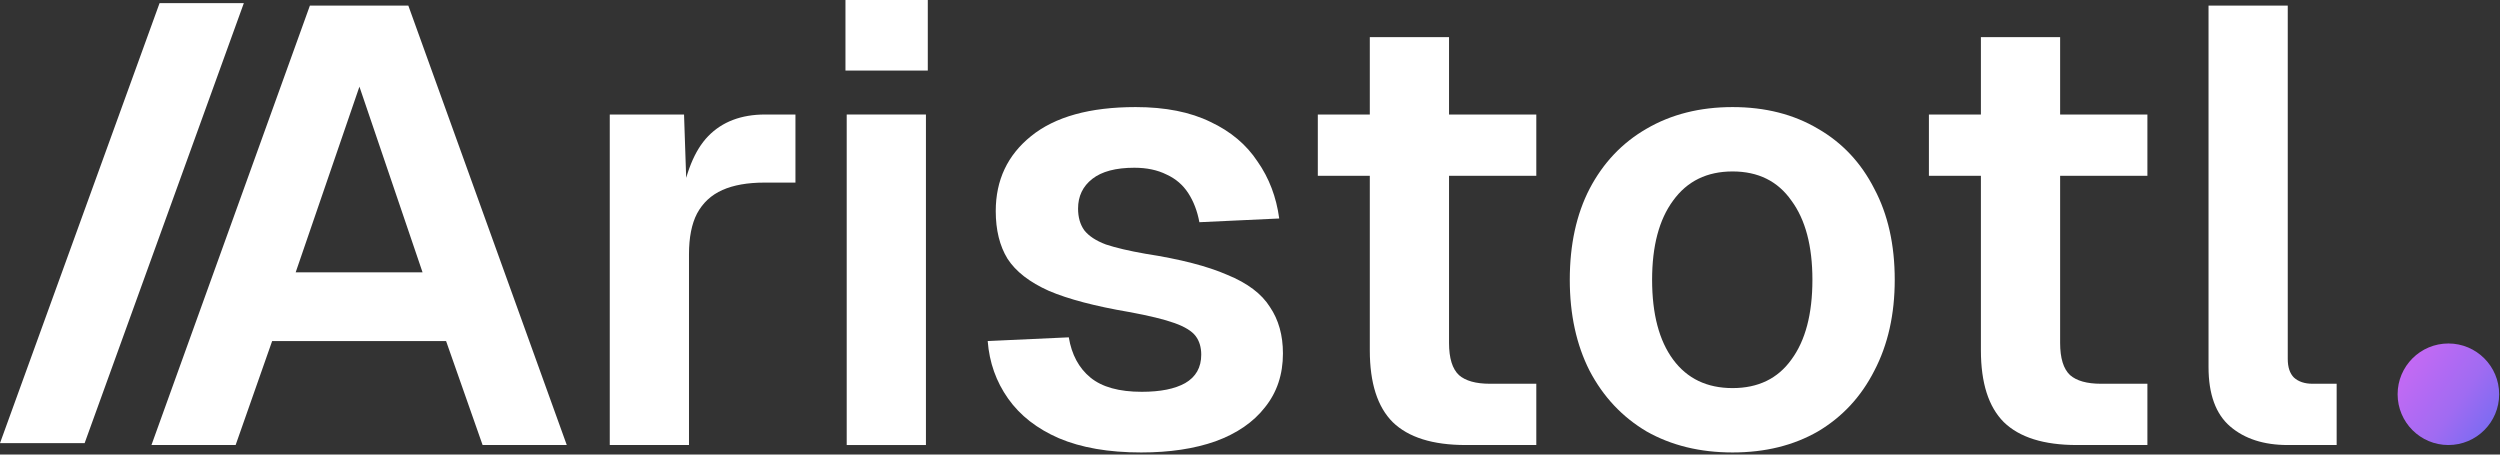
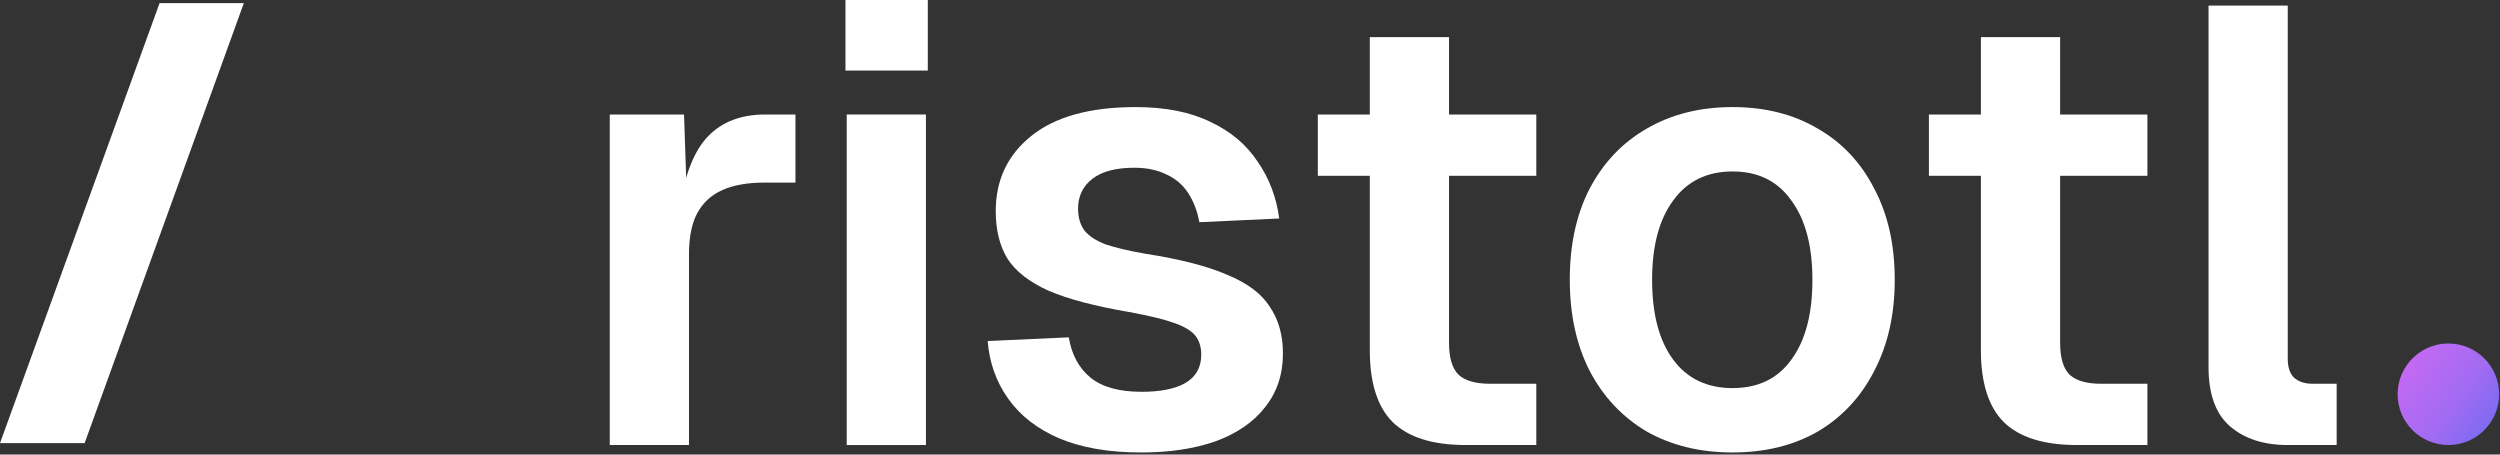
<svg xmlns="http://www.w3.org/2000/svg" width="517" height="94" viewBox="0 0 517 94" fill="none">
  <rect x="0" y="0" width="517" height="94" fill="#333333" stroke="none" />
-   <path d="M31.321 92.032L64.089 1.152H84.441L117.209 92.032H99.801L92.249 70.528H56.281L48.729 92.032H31.321ZM61.145 56.32H87.385L74.329 17.92L61.145 56.32Z" fill="white" />
  <path d="M126.099 92.032V23.68H141.459L142.099 42.624L140.691 42.368C141.715 35.797 143.635 31.061 146.451 28.16C149.352 25.173 153.278 23.68 158.227 23.68H164.499V37.76H158.099C154.6 37.76 151.699 38.272 149.395 39.296C147.091 40.32 145.342 41.941 144.147 44.16C143.038 46.293 142.483 49.109 142.483 52.608V92.032H126.099Z" fill="white" />
  <path d="M175.099 92.032V23.68H191.483V92.032H175.099ZM174.843 14.592V0H191.867V14.592H174.843Z" fill="white" />
  <path d="M236 93.568C229.259 93.568 223.584 92.587 218.976 90.624C214.453 88.661 210.955 85.931 208.48 82.432C206.005 78.933 204.597 74.965 204.256 70.528L221.024 69.76C221.621 73.344 223.115 76.117 225.504 78.08C227.893 80.043 231.435 81.024 236.128 81.024C239.968 81.024 242.955 80.427 245.088 79.232C247.307 77.952 248.416 75.989 248.416 73.344C248.416 71.808 248.032 70.528 247.264 69.504C246.496 68.48 245.045 67.584 242.912 66.816C240.779 66.048 237.621 65.28 233.44 64.512C226.443 63.317 220.939 61.867 216.928 60.16C212.917 58.368 210.059 56.149 208.352 53.504C206.731 50.859 205.92 47.573 205.92 43.648C205.92 37.248 208.352 32.085 213.216 28.16C218.165 24.149 225.376 22.144 234.848 22.144C240.992 22.144 246.155 23.168 250.336 25.216C254.517 27.179 257.76 29.909 260.064 33.408C262.453 36.821 263.947 40.747 264.544 45.184L248.032 45.952C247.605 43.648 246.837 41.643 245.728 39.936C244.619 38.229 243.125 36.949 241.248 36.096C239.371 35.157 237.152 34.688 234.592 34.688C230.752 34.688 227.851 35.456 225.888 36.992C223.925 38.528 222.944 40.576 222.944 43.136C222.944 44.928 223.371 46.421 224.224 47.616C225.163 48.811 226.656 49.792 228.704 50.56C230.752 51.243 233.483 51.883 236.896 52.48C244.064 53.589 249.696 55.04 253.792 56.832C257.973 58.539 260.917 60.757 262.624 63.488C264.416 66.133 265.312 69.333 265.312 73.088C265.312 77.44 264.075 81.152 261.6 84.224C259.211 87.296 255.797 89.643 251.36 91.264C247.008 92.8 241.888 93.568 236 93.568Z" fill="white" />
  <path d="M303.116 92.032C296.289 92.032 291.255 90.453 288.012 87.296C284.855 84.139 283.276 79.189 283.276 72.448V7.68H299.66V70.912C299.66 74.069 300.343 76.288 301.708 77.568C303.073 78.763 305.207 79.36 308.108 79.36H317.708V92.032H303.116ZM272.524 36.352V23.68H317.708V36.352H272.524Z" fill="white" />
  <path d="M358.295 93.568C351.554 93.568 345.623 92.117 340.503 89.216C335.468 86.229 331.543 82.048 328.727 76.672C325.996 71.296 324.631 65.024 324.631 57.856C324.631 50.603 325.996 44.331 328.727 39.04C331.543 33.664 335.468 29.525 340.503 26.624C345.623 23.637 351.554 22.144 358.295 22.144C365.036 22.144 370.924 23.637 375.959 26.624C380.994 29.525 384.876 33.664 387.607 39.04C390.423 44.331 391.831 50.603 391.831 57.856C391.831 65.024 390.423 71.296 387.607 76.672C384.876 82.048 380.994 86.229 375.959 89.216C370.924 92.117 365.036 93.568 358.295 93.568ZM358.295 80.256C363.586 80.256 367.639 78.293 370.455 74.368C373.356 70.443 374.807 64.939 374.807 57.856C374.807 50.859 373.356 45.397 370.455 41.472C367.639 37.461 363.586 35.456 358.295 35.456C353.004 35.456 348.908 37.461 346.007 41.472C343.106 45.397 341.655 50.859 341.655 57.856C341.655 64.939 343.106 70.443 346.007 74.368C348.908 78.293 353.004 80.256 358.295 80.256Z" fill="white" />
  <path d="M429.491 92.032C422.664 92.032 417.63 90.453 414.387 87.296C411.23 84.139 409.651 79.189 409.651 72.448V7.68H426.035V70.912C426.035 74.069 426.718 76.288 428.083 77.568C429.448 78.763 431.582 79.36 434.483 79.36H444.083V92.032H429.491ZM398.899 36.352V23.68H444.083V36.352H398.899Z" fill="white" />
  <path d="M473.108 92.032C468.159 92.032 464.191 90.752 461.204 88.192C458.217 85.632 456.724 81.536 456.724 75.904V1.152H473.108V74.24C473.108 75.947 473.535 77.227 474.388 78.08C475.327 78.933 476.607 79.36 478.228 79.36H483.22V92.032H473.108Z" fill="white" />
  <path d="M33.001 0.642L50.427 0.642L17.5 91.642L0 91.643L33.001 0.642Z" fill="white" />
  <path d="M516.826 81.532C516.826 87.331 512.125 92.032 506.327 92.032C500.528 92.032 495.827 87.331 495.827 81.532C495.827 75.733 500.528 71.032 506.327 71.032C512.125 71.032 516.826 75.733 516.826 81.532Z" fill="url(#paint0_linear_2493_270)" />
  <defs>
    <linearGradient id="paint0_linear_2493_270" x1="516.828" y1="89.002" x2="495.828" y2="74.062" gradientUnits="userSpaceOnUse">
      <stop stop-color="#746BF2" />
      <stop offset="0.399" stop-color="#A06BF2" />
      <stop offset="1" stop-color="#CA69F4" />
    </linearGradient>
  </defs>
</svg>